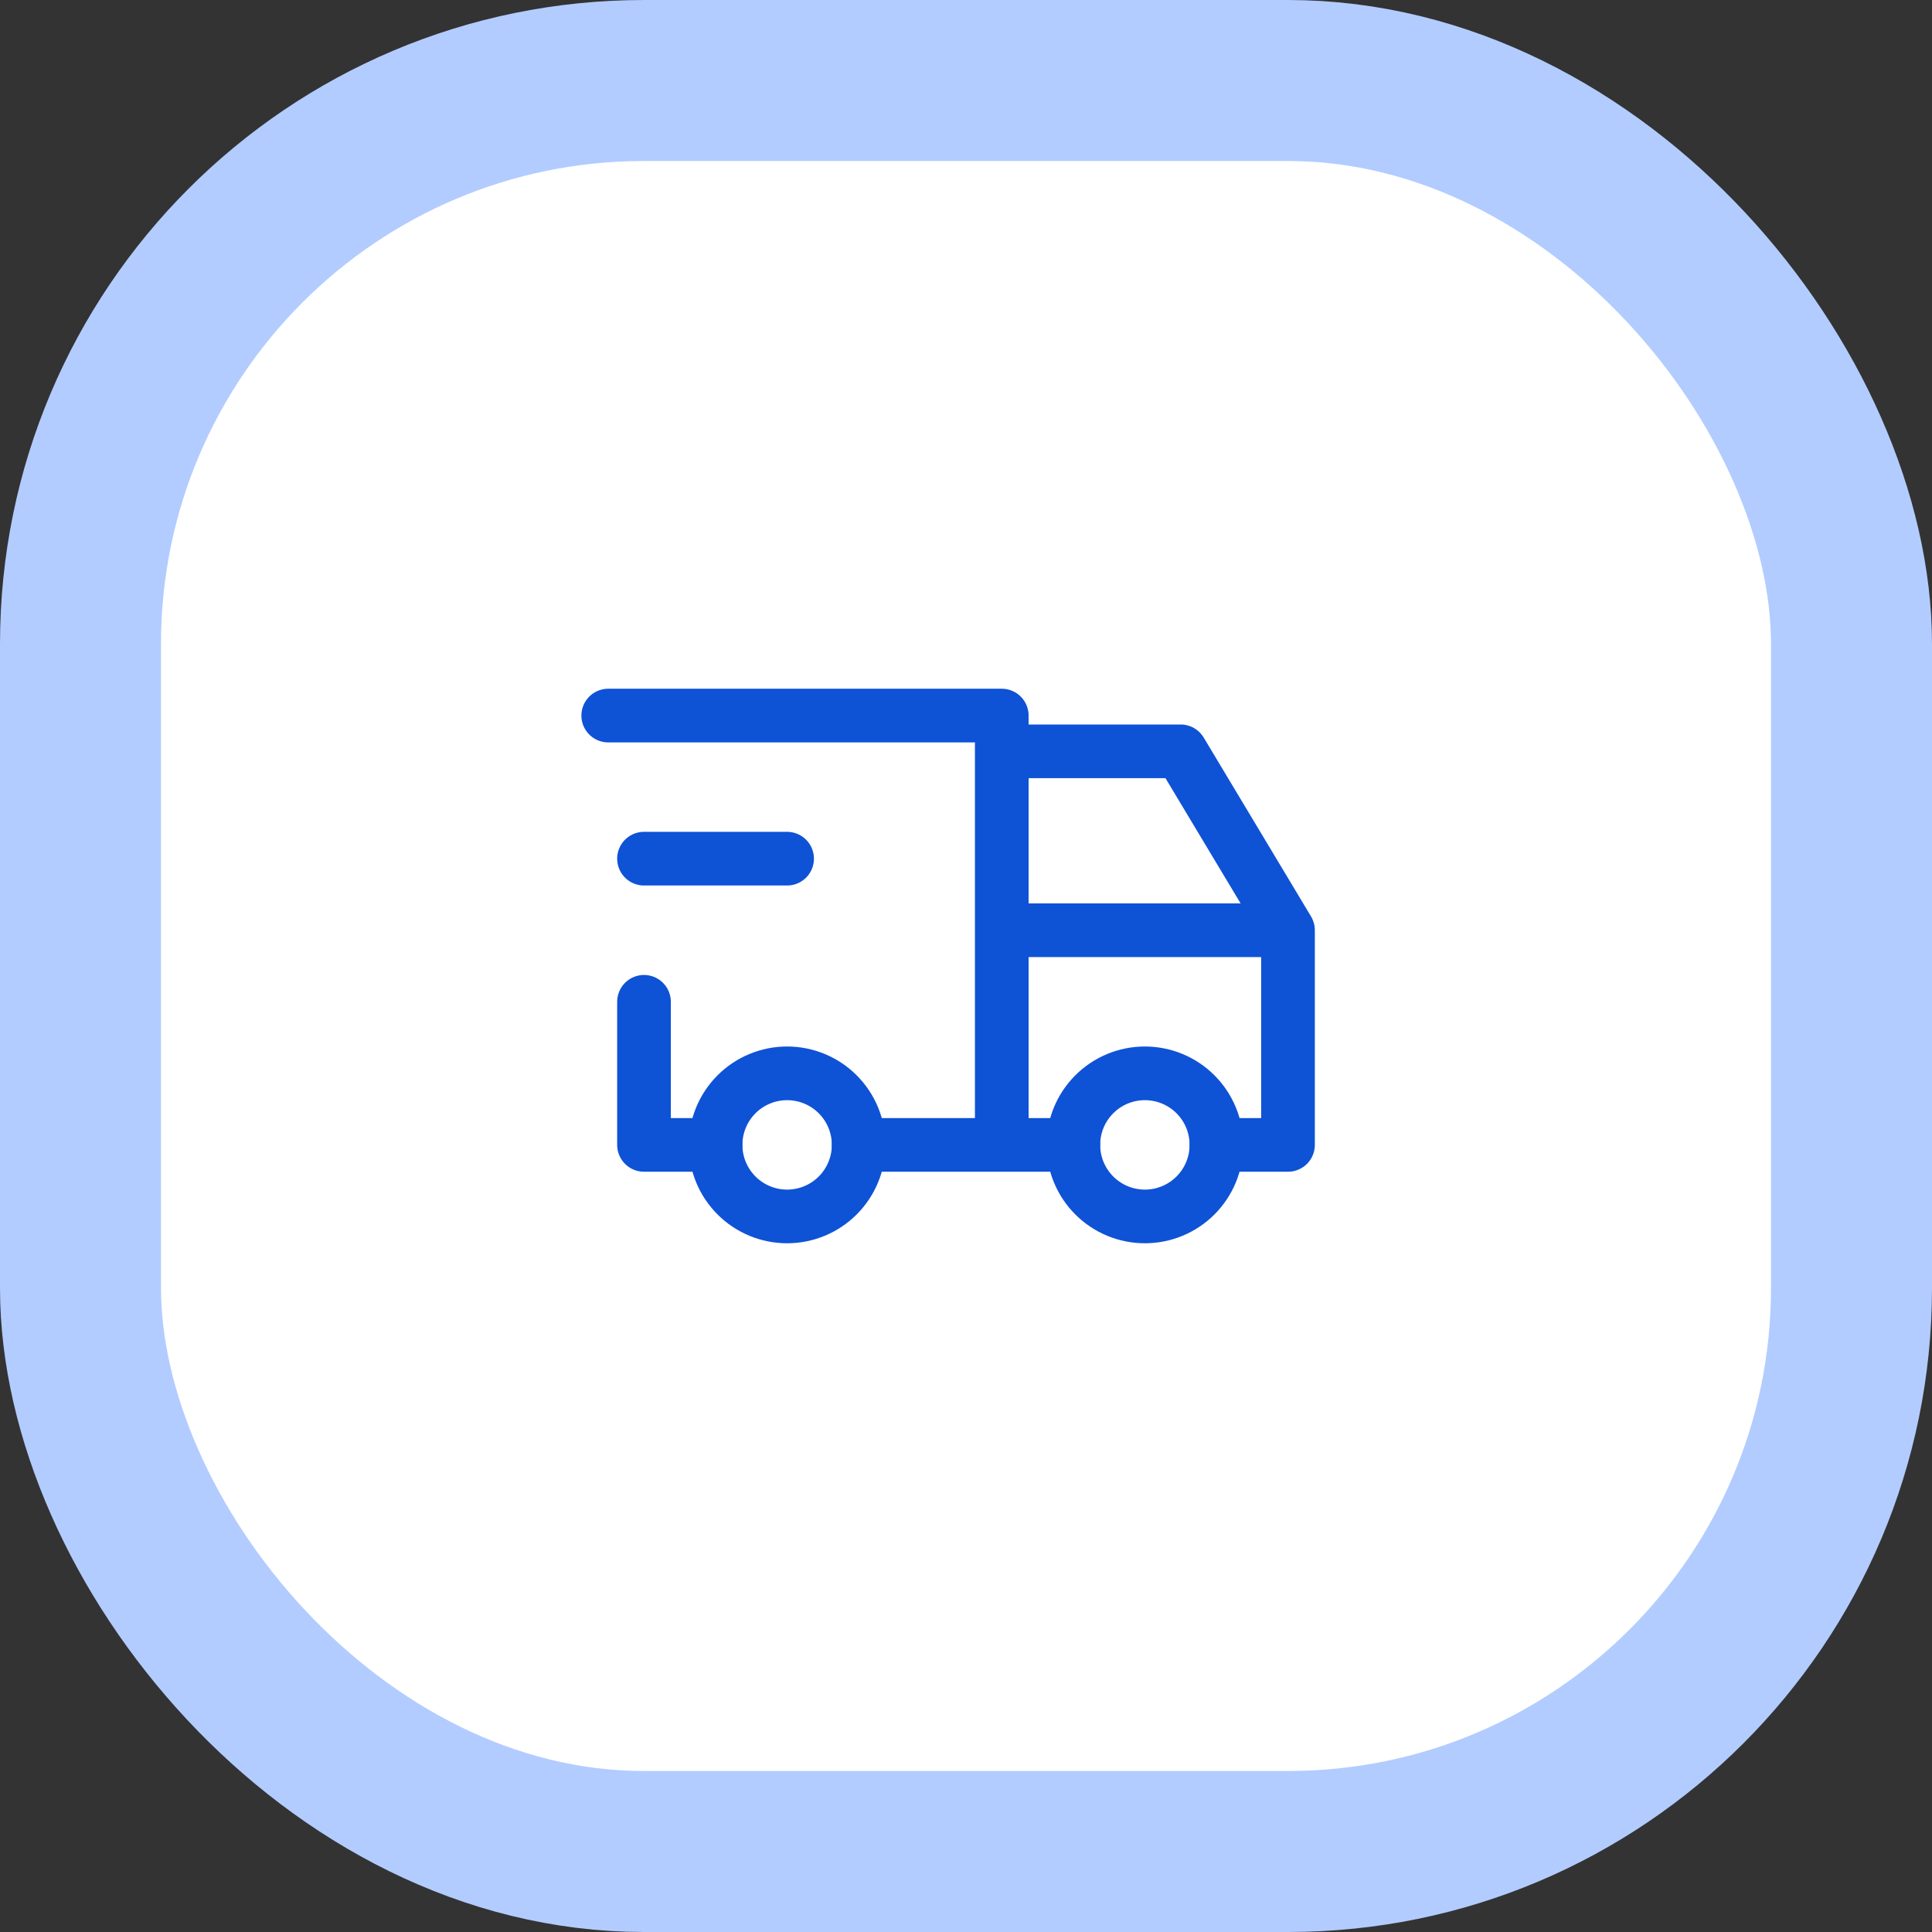
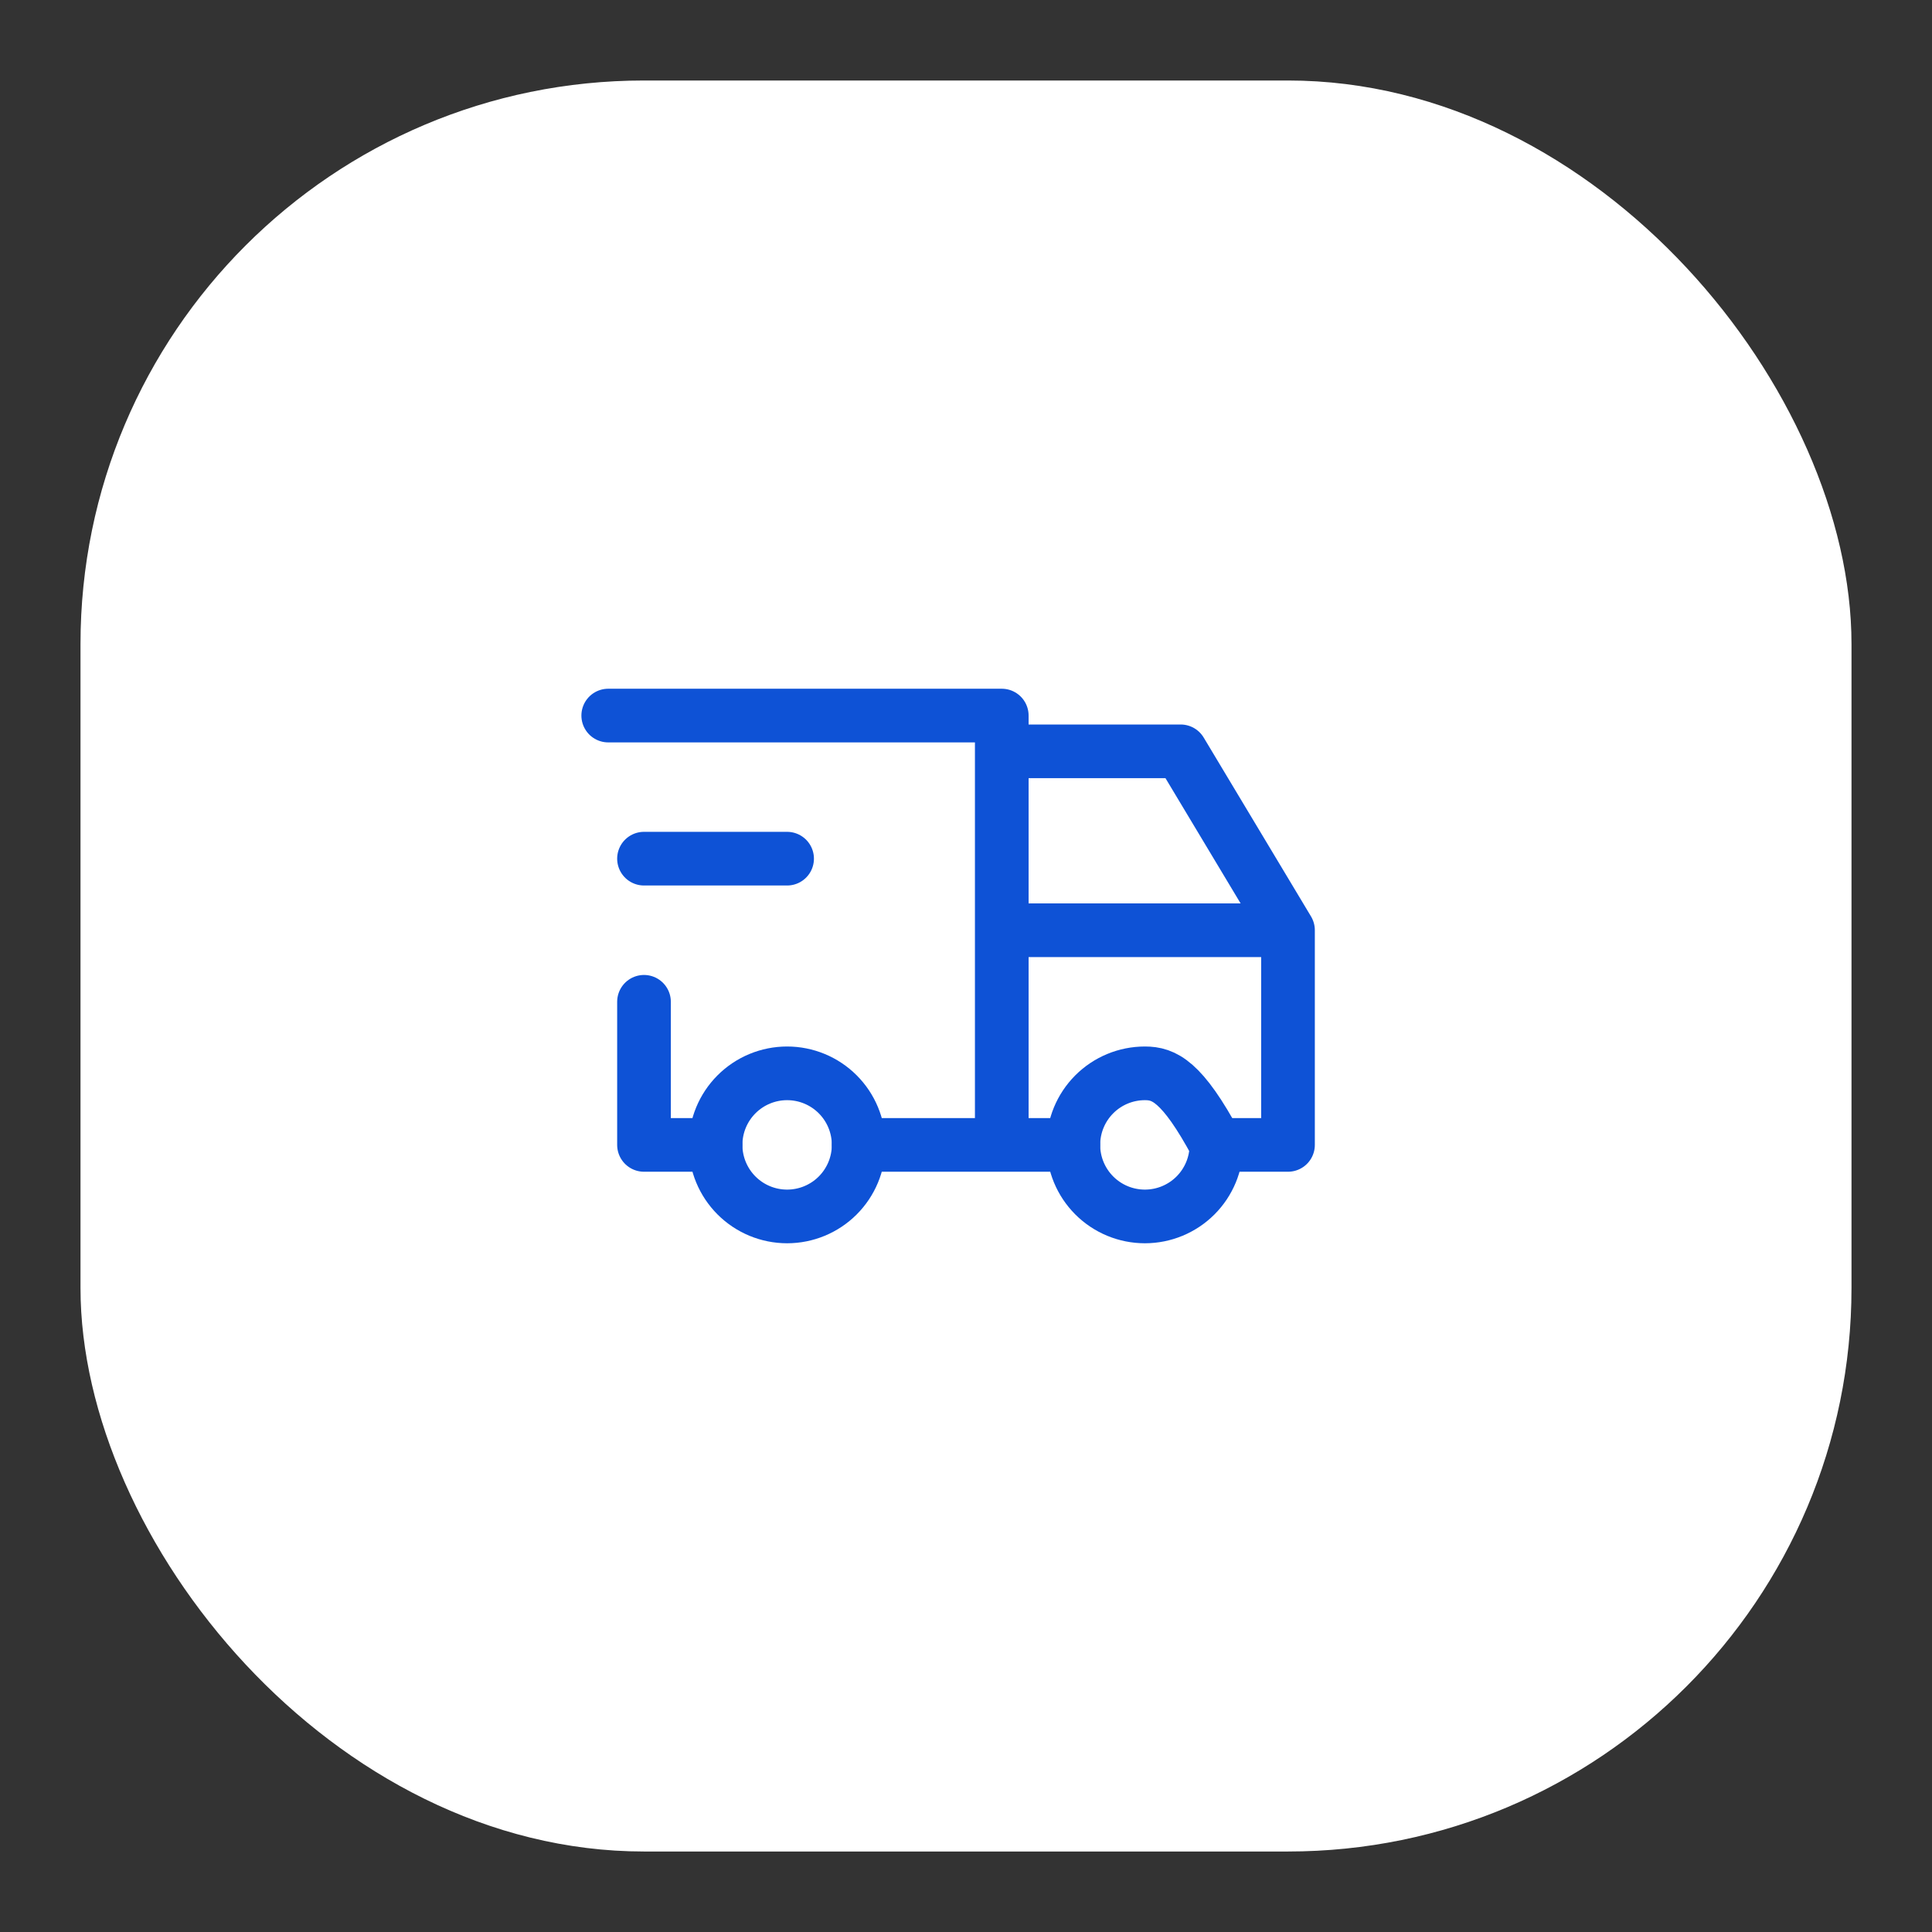
<svg xmlns="http://www.w3.org/2000/svg" width="72" height="72" viewBox="0 0 72 72" fill="none">
  <rect x="0" y="0" width="72" height="72" fill="#333333" stroke="none" />
  <rect x="3" y="3" width="66" height="66" rx="21" fill="white" />
-   <rect x="3" y="3" width="66" height="66" rx="21" stroke="#B2CCFF" stroke-width="6" />
  <g clip-path="url(#clip0_305_1811)">
    <path d="M26.667 42.667C26.667 43.374 26.948 44.052 27.448 44.552C27.948 45.052 28.626 45.333 29.333 45.333C30.041 45.333 30.719 45.052 31.219 44.552C31.719 44.052 32 43.374 32 42.667C32 41.959 31.719 41.281 31.219 40.781C30.719 40.281 30.041 40 29.333 40C28.626 40 27.948 40.281 27.448 40.781C26.948 41.281 26.667 41.959 26.667 42.667Z" stroke="#0E52D6" stroke-width="2" stroke-linecap="round" stroke-linejoin="round" />
-     <path d="M40 42.667C40 43.374 40.281 44.052 40.781 44.552C41.281 45.052 41.959 45.333 42.667 45.333C43.374 45.333 44.052 45.052 44.552 44.552C45.052 44.052 45.333 43.374 45.333 42.667C45.333 41.959 45.052 41.281 44.552 40.781C44.052 40.281 43.374 40 42.667 40C41.959 40 41.281 40.281 40.781 40.781C40.281 41.281 40 41.959 40 42.667Z" stroke="#0E52D6" stroke-width="2" stroke-linecap="round" stroke-linejoin="round" />
+     <path d="M40 42.667C40 43.374 40.281 44.052 40.781 44.552C41.281 45.052 41.959 45.333 42.667 45.333C43.374 45.333 44.052 45.052 44.552 44.552C45.052 44.052 45.333 43.374 45.333 42.667C44.052 40.281 43.374 40 42.667 40C41.959 40 41.281 40.281 40.781 40.781C40.281 41.281 40 41.959 40 42.667Z" stroke="#0E52D6" stroke-width="2" stroke-linecap="round" stroke-linejoin="round" />
    <path d="M26.667 42.667H24V37.334M22.667 26.667H37.333V42.667M32 42.667H40M45.333 42.667H48V34.667M48 34.667H37.333M48 34.667L44 28H37.333" stroke="#0E52D6" stroke-width="2" stroke-linecap="round" stroke-linejoin="round" />
    <path d="M24 32H29.333" stroke="#0E52D6" stroke-width="2" stroke-linecap="round" stroke-linejoin="round" />
  </g>
  <defs>
    <clipPath id="clip0_305_1811">
      <rect width="32" height="32" fill="white" transform="translate(20 20)" />
    </clipPath>
  </defs>
</svg>